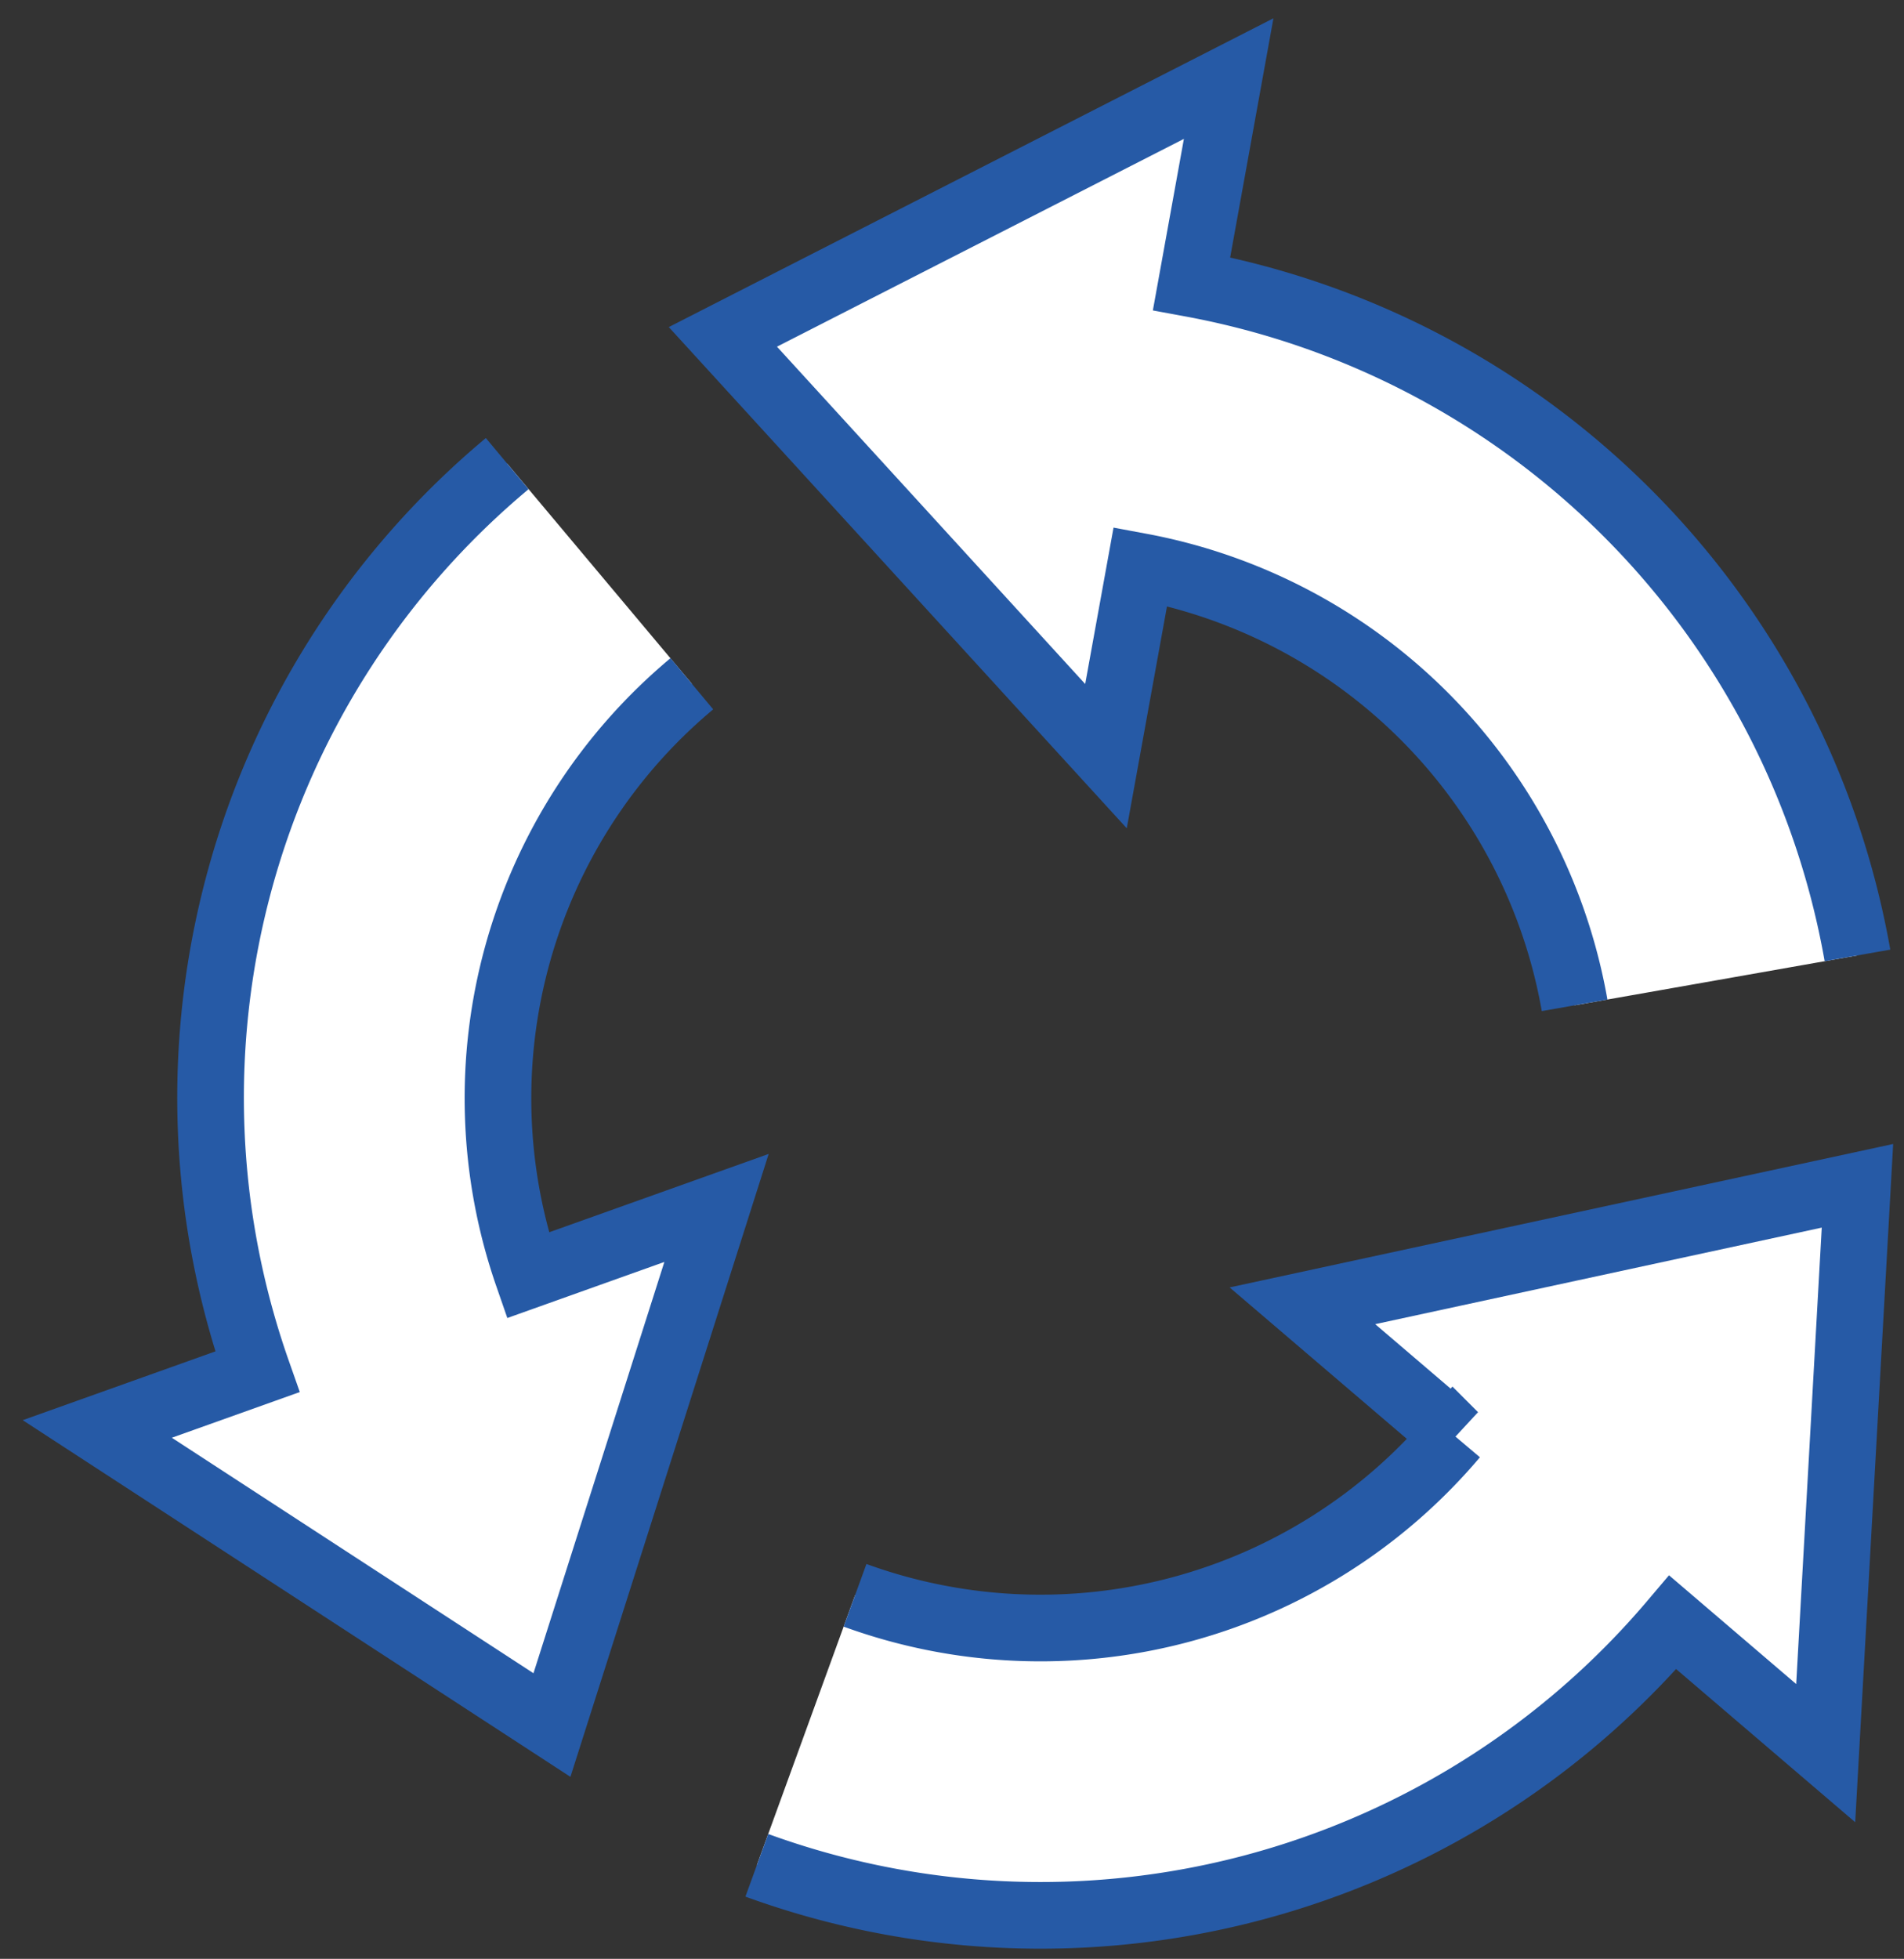
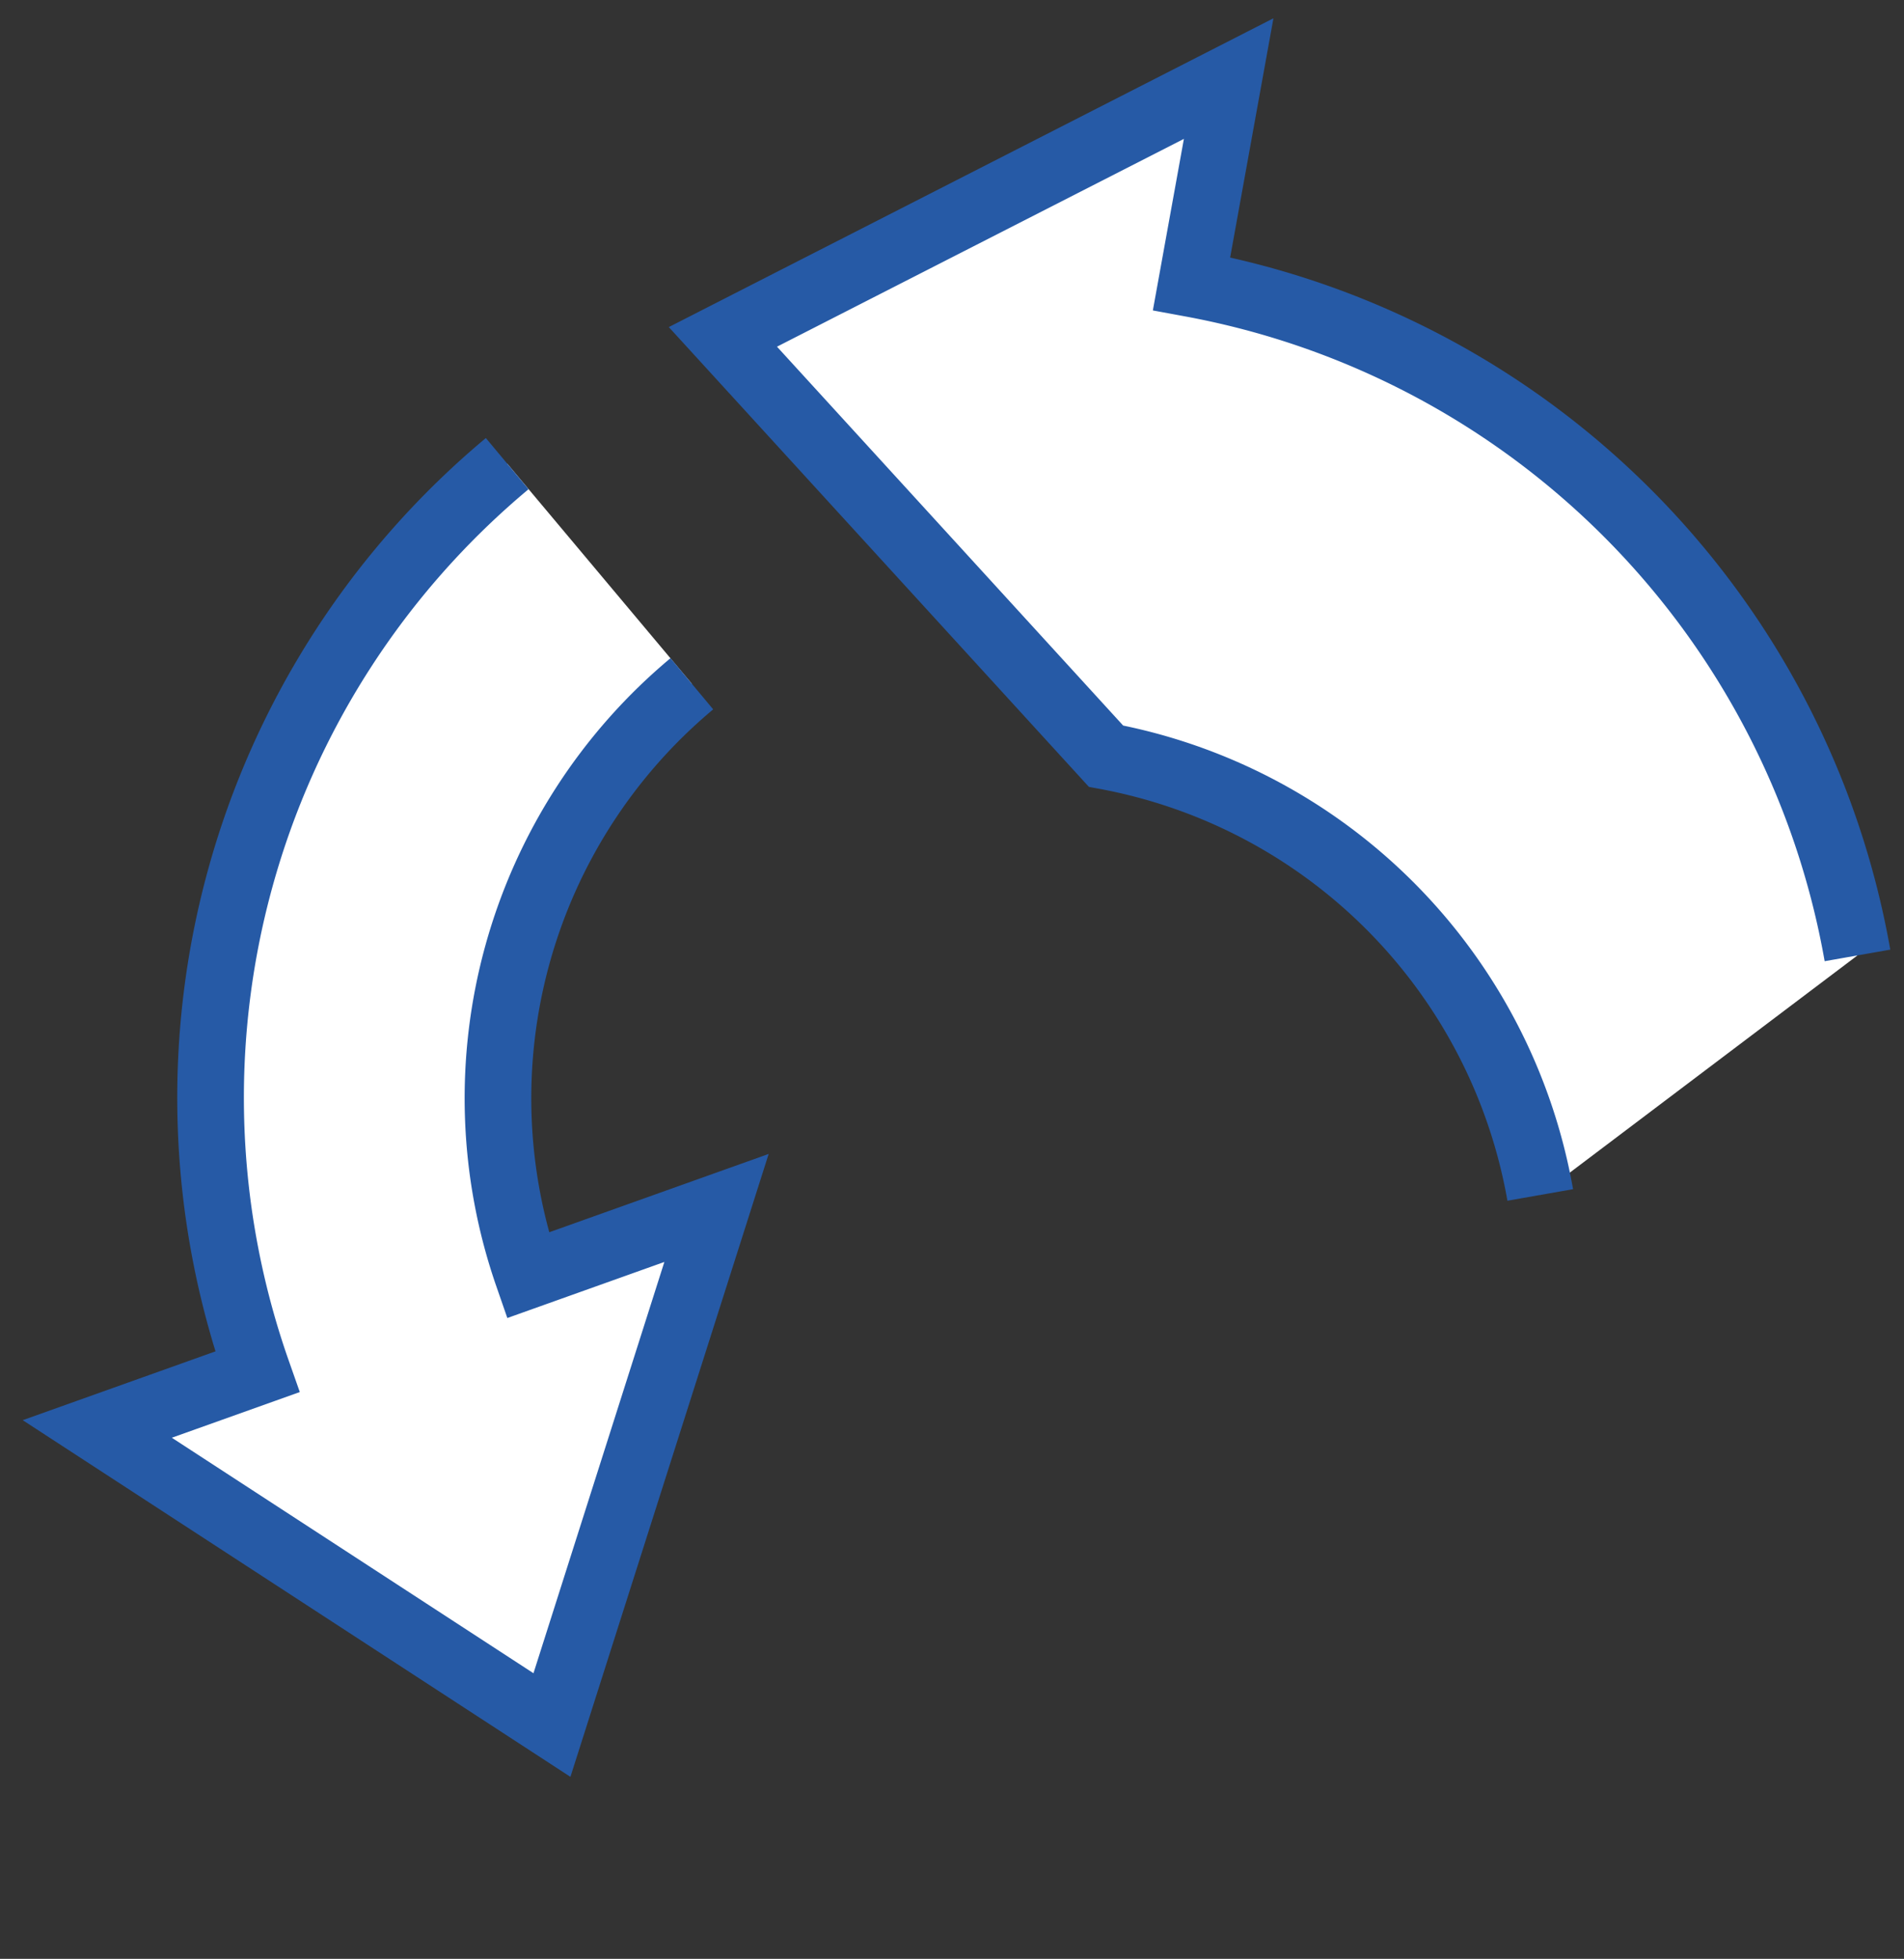
<svg xmlns="http://www.w3.org/2000/svg" width="100.01" height="102.842" viewBox="0 0 100.01 102.842">
  <rect x="0" y="0" width="100.01" height="102.842" fill="#333333" stroke="none" />
  <defs>
    <clipPath id="clip-path">
      <rect id="Rechteck_1309" data-name="Rechteck 1309" width="100.01" height="102.842" fill="#fff" stroke="#265aa6" stroke-width="3.5" />
    </clipPath>
  </defs>
  <g id="Gruppe_6441" data-name="Gruppe 6441" transform="translate(-0.001 0)">
    <g id="Gruppe_6151" data-name="Gruppe 6151" transform="translate(0.001 -0.001)" clip-path="url(#clip-path)">
-       <path id="Pfad_103904" data-name="Pfad 103904" d="M76.235,47.843A43.551,43.551,0,0,0,41.257,12.576L43.206,1.808,16.64,15.369,36.762,37.381l1.805-9.956a28.447,28.447,0,0,1,22.81,23.038" transform="translate(21.331 2.319)" fill="#fff" stroke="#265aa6" stroke-width="3.5" />
-       <path id="Pfad_103905" data-name="Pfad 103905" d="M17.421,62.955A43.545,43.545,0,0,0,65.533,50.2l8.032,6.866,1.668-29.786-29.154,6.3,7.987,6.823A28.473,28.473,0,0,1,22.58,48.78" transform="translate(22.332 34.977)" fill="#fff" stroke="#265aa6" stroke-width="3.5" />
+       <path id="Pfad_103904" data-name="Pfad 103904" d="M76.235,47.843A43.551,43.551,0,0,0,41.257,12.576L43.206,1.808,16.64,15.369,36.762,37.381a28.447,28.447,0,0,1,22.81,23.038" transform="translate(21.331 2.319)" fill="#fff" stroke="#265aa6" stroke-width="3.5" />
      <path id="Pfad_103906" data-name="Pfad 103906" d="M23.771,10.667A43.358,43.358,0,0,0,10.648,58.348l-8.409,3L26.122,76.893l8.644-27.148-9.913,3.537a28.348,28.348,0,0,1,8.617-31.057" transform="translate(2.87 13.675)" fill="#fff" stroke="#265aa6" stroke-width="3.5" />
    </g>
  </g>
</svg>